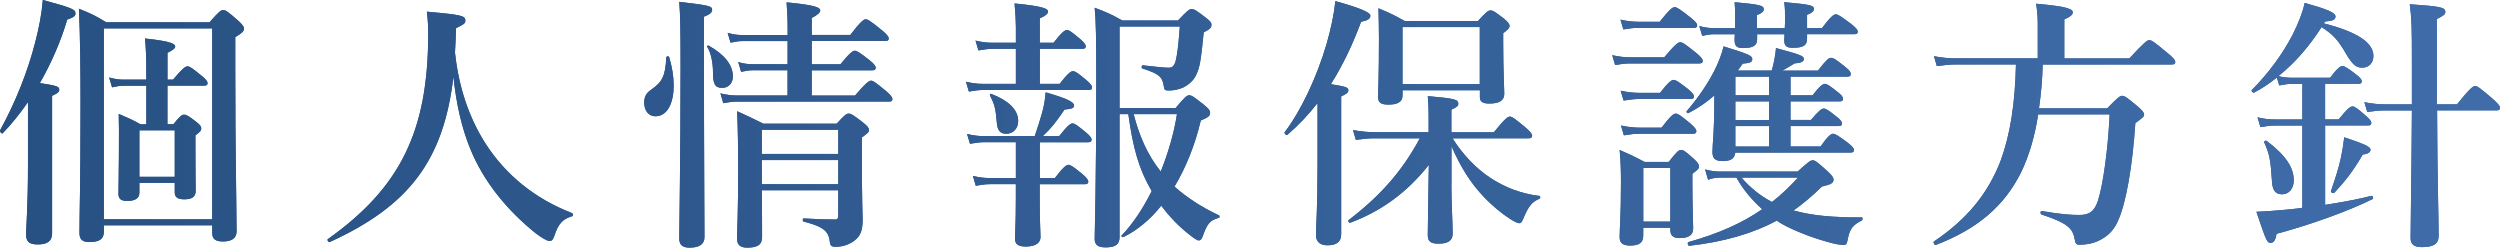
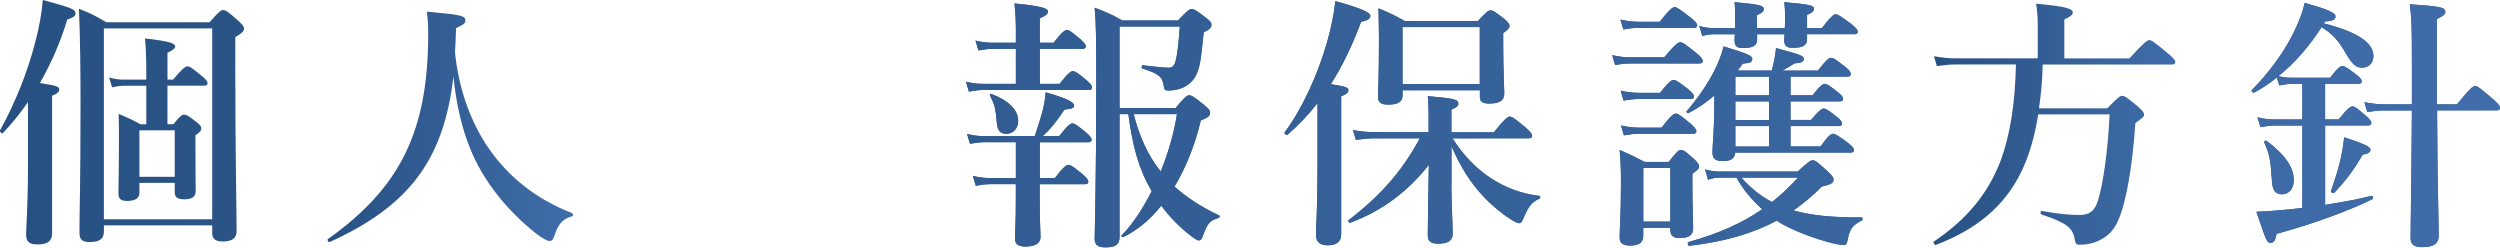
<svg xmlns="http://www.w3.org/2000/svg" xmlns:xlink="http://www.w3.org/1999/xlink" id="_レイヤー_2" data-name="レイヤー_2" viewBox="0 0 680.94 67.45">
  <defs>
    <style>
      .cls-1 {
        fill: url(#_新規グラデーションスウォッチ_1-9);
      }

      .cls-2 {
        fill: url(#_新規グラデーションスウォッチ_1-3);
      }

      .cls-3 {
        fill: url(#_新規グラデーションスウォッチ_1-5);
      }

      .cls-4 {
        fill: url(#_新規グラデーションスウォッチ_1-11);
      }

      .cls-5 {
        fill: url(#_新規グラデーションスウォッチ_1-4);
      }

      .cls-6 {
        fill: url(#_新規グラデーションスウォッチ_1-8);
      }

      .cls-7 {
        fill: url(#_新規グラデーションスウォッチ_1);
      }

      .cls-8 {
        fill: url(#_新規グラデーションスウォッチ_1-2);
      }

      .cls-9 {
        fill: url(#_新規グラデーションスウォッチ_1-10);
      }

      .cls-10 {
        fill: url(#_新規グラデーションスウォッチ_1-13);
      }

      .cls-11 {
        fill: url(#_新規グラデーションスウォッチ_1-15);
      }

      .cls-12 {
        fill: url(#_新規グラデーションスウォッチ_1-12);
      }

      .cls-13 {
        fill: url(#_新規グラデーションスウォッチ_1-14);
      }

      .cls-14 {
        fill: url(#_新規グラデーションスウォッチ_1-7);
      }

      .cls-15 {
        fill: url(#_新規グラデーションスウォッチ_1-16);
      }

      .cls-16 {
        fill: url(#_新規グラデーションスウォッチ_1-6);
      }
    </style>
    <linearGradient id="_新規グラデーションスウォッチ_1" data-name="新規グラデーションスウォッチ 1" x1="0" y1="33.29" x2="66.46" y2="33.29" gradientUnits="userSpaceOnUse">
      <stop offset=".01" stop-color="#285183" />
      <stop offset="1" stop-color="#406daa" />
    </linearGradient>
    <linearGradient id="_新規グラデーションスウォッチ_1-2" data-name="新規グラデーションスウォッチ 1" x1="89.21" y1="34.57" x2="156.09" y2="34.57" xlink:href="#_新規グラデーションスウォッチ_1" />
    <linearGradient id="_新規グラデーションスウォッチ_1-3" data-name="新規グラデーションスウォッチ 1" x1="175.48" y1="33.98" x2="243.07" y2="33.98" xlink:href="#_新規グラデーションスウォッチ_1" />
    <linearGradient id="_新規グラデーションスウォッチ_1-4" data-name="新規グラデーションスウォッチ 1" x1="263.09" y1="34.16" x2="332.23" y2="34.16" xlink:href="#_新規グラデーションスウォッチ_1" />
    <linearGradient id="_新規グラデーションスウォッチ_1-5" data-name="新規グラデーションスウォッチ 1" x1="349.87" y1="33.55" x2="419.52" y2="33.55" xlink:href="#_新規グラデーションスウォッチ_1" />
    <linearGradient id="_新規グラデーションスウォッチ_1-6" data-name="新規グラデーションスウォッチ 1" x1="439.12" y1="33.76" x2="507.33" y2="33.76" xlink:href="#_新規グラデーションスウォッチ_1" />
    <linearGradient id="_新規グラデーションスウォッチ_1-7" data-name="新規グラデーションスウォッチ 1" x1="526.65" y1="33.88" x2="592.46" y2="33.88" xlink:href="#_新規グラデーションスウォッチ_1" />
    <linearGradient id="_新規グラデーションスウォッチ_1-8" data-name="新規グラデーションスウォッチ 1" x1="613.27" y1="34.05" x2="680.94" y2="34.05" xlink:href="#_新規グラデーションスウォッチ_1" />
    <linearGradient id="_新規グラデーションスウォッチ_1-9" data-name="新規グラデーションスウォッチ 1" x1="0" y1="33.73" x2="680.94" y2="33.73" xlink:href="#_新規グラデーションスウォッチ_1" />
    <linearGradient id="_新規グラデーションスウォッチ_1-10" data-name="新規グラデーションスウォッチ 1" x1="0" y1="33.73" x2="680.94" y2="33.73" xlink:href="#_新規グラデーションスウォッチ_1" />
    <linearGradient id="_新規グラデーションスウォッチ_1-11" data-name="新規グラデーションスウォッチ 1" x1="0" y1="33.73" x2="680.94" y2="33.73" xlink:href="#_新規グラデーションスウォッチ_1" />
    <linearGradient id="_新規グラデーションスウォッチ_1-12" data-name="新規グラデーションスウォッチ 1" x1="0" y1="33.73" x2="680.94" y2="33.73" xlink:href="#_新規グラデーションスウォッチ_1" />
    <linearGradient id="_新規グラデーションスウォッチ_1-13" data-name="新規グラデーションスウォッチ 1" x1="0" y1="33.73" x2="680.94" y2="33.73" xlink:href="#_新規グラデーションスウォッチ_1" />
    <linearGradient id="_新規グラデーションスウォッチ_1-14" data-name="新規グラデーションスウォッチ 1" x1="0" y1="33.73" x2="680.94" y2="33.73" xlink:href="#_新規グラデーションスウォッチ_1" />
    <linearGradient id="_新規グラデーションスウォッチ_1-15" data-name="新規グラデーションスウォッチ 1" x1="0" y1="33.73" x2="680.94" y2="33.73" xlink:href="#_新規グラデーションスウォッチ_1" />
    <linearGradient id="_新規グラデーションスウォッチ_1-16" data-name="新規グラデーションスウォッチ 1" x1="0" y1="33.73" x2="680.94" y2="33.73" xlink:href="#_新規グラデーションスウォッチ_1" />
  </defs>
  <g id="_レイヤー_1-2" data-name="レイヤー_1">
    <g>
      <g>
-         <path class="cls-7" d="M7.61,27.83c-2.17,3.11-4.48,6-6.87,8.46-.29.29-.87-.51-.72-.8,4.19-7.59,7.52-15.98,9.54-23.86,1.08-4.05,1.81-7.95,2.1-11.64,8.02,2.17,8.89,2.6,8.89,3.61,0,.8-.29,1.01-2.24,1.74-1.73,5.86-4.34,11.86-7.45,17.28,4.63.72,5.28.94,5.28,1.81,0,.58-.44,1.01-1.95,1.66v37.45c0,2.1-1.23,3.04-3.9,3.04-2.31,0-3.18-.72-3.18-2.75,0-1.88.51-7.59.51-19.01v-16.99ZM28.29,63.11c0,1.95-1.16,2.82-3.98,2.82-1.88,0-2.67-.72-2.67-2.53,0-5.86.29-11.78.29-35.35,0-8.53-.07-17.06-.43-25.67,3.76,1.52,4.27,1.81,7.45,3.69h28.12c2.53-2.89,3.11-3.33,3.69-3.33.72,0,1.3.43,4.05,2.82,1.23,1.16,1.66,1.66,1.66,2.24,0,.72-.65,1.3-2.38,2.31v8.68c0,23.06.36,38.9.36,44.17,0,1.88-1.23,2.82-3.76,2.82-2.02,0-2.89-.72-2.89-2.31v-2.1h-29.5v1.74ZM57.79,7.74h-29.5v51.98h29.5V7.74ZM45.64,33.83h1.59c1.74-2.17,2.31-2.6,2.89-2.6.72,0,1.37.43,3.4,2.02.87.65,1.3,1.16,1.3,1.74s-.29.94-1.59,1.88v2.53c0,6.58.07,11.13.07,12.58,0,1.59-.94,2.31-3.11,2.31-1.73,0-2.6-.51-2.6-1.88v-2.6h-9.62v2.68c0,1.52-1.16,2.24-3.32,2.24-1.74,0-2.39-.58-2.39-2.02,0-2.82.14-5.71.14-17.21,0-1.45-.07-2.96-.07-4.48,2.82,1.23,3.25,1.37,5.93,2.82h1.59v-10.48h-6.22c-.94,0-1.88.14-3.11.43l-.8-2.68c1.59.43,2.75.58,3.9.58h6.22v-2.68c0-3.76-.14-6.58-.36-8.53,7.52.8,8.24,1.52,8.24,2.24,0,.43-.72,1.01-2.1,1.66v7.3h1.52c2.53-3.04,3.4-3.61,3.9-3.61.65,0,1.45.58,3.9,2.6,1.01.8,1.59,1.45,1.59,1.95s-.22.72-.94.72h-9.98v10.48ZM47.59,35.5h-9.62v12.65h9.62v-12.65Z" />
        <path class="cls-8" d="M89.81,65.93c-.36.14-.79-.58-.51-.8,19.74-14.03,27.33-29.42,27.33-55.89,0-2.24-.07-3.4-.36-6.07,9.47.87,10.48,1.08,10.48,2.46,0,.72-.36,1.01-2.53,2.02-.07,2.24-.15,4.41-.29,6.65,1.01,9.47,3.83,17.78,8.31,24.8,5.49,8.53,13.45,15.04,23.57,18.94.36.14.36.8,0,.87-2.53.72-3.76,2.1-4.77,5.21-.43,1.23-.72,1.52-1.37,1.52s-2.02-.8-3.76-2.1c-7.66-6.15-14.24-14.03-17.93-23.28-2.24-5.57-3.69-11.86-4.48-19.38-2.67,22.99-12.29,35.28-33.69,45.04Z" />
-         <path class="cls-2" d="M183.5,23.21c0,4.77-1.66,8.46-4.99,8.46-1.81,0-3.04-1.52-3.04-3.69,0-1.59.51-2.6,1.88-3.54,3.04-2.1,3.9-3.76,4.12-8.75,0-.36.72-.51.79-.14.79,2.6,1.23,5.28,1.23,7.66ZM191.74,14.46c0,26.24.14,44.1.14,50.1,0,1.95-1.37,2.89-4.05,2.89-1.88,0-2.82-.72-2.82-2.53,0-4.19.36-21.33.36-46.78,0-10.05-.07-13.88-.36-17.64,8.1.94,8.96,1.16,8.96,2.17,0,.72-.65,1.3-2.24,1.88v9.9ZM196.73,23.93c-1.95,0-2.53-.94-2.53-4.27,0-2.6-.58-5.35-1.52-6.8-.22-.29.07-.58.36-.43,4.34,2.46,6.58,5.28,6.58,8.39,0,1.81-1.16,3.11-2.89,3.11ZM221.1,17.5h7.81c2.53-3.11,3.4-3.69,3.9-3.69.65,0,1.45.58,4.05,2.6,1.08.87,1.66,1.52,1.66,2.02s-.22.72-.94.72h-16.48v6.87h11.78c2.96-3.47,3.83-4.05,4.34-4.05.65,0,1.37.58,4.12,2.82,1.16,1.01,1.73,1.66,1.73,2.17s-.22.72-.94.72h-41.5c-1.08,0-2.17.14-3.62.43l-.79-2.68c1.81.43,3.18.58,4.55.58h13.74v-6.87h-9.47c-.94,0-1.88.14-3.18.43l-.79-2.67c1.45.43,2.6.58,3.69.58h9.76v-6.29h-12.29c-1.01,0-1.95.14-3.25.43l-.79-2.67c1.52.43,2.6.58,3.76.58h12.58v-1.74c0-2.82-.14-5.13-.29-7.16,8.39.8,9.18,1.52,9.18,2.24,0,.51-.72,1.23-2.31,2.02v4.63h10.48c2.82-3.69,3.69-4.27,4.19-4.27.65,0,1.45.58,4.41,2.96,1.3,1.08,1.88,1.74,1.88,2.24s-.22.72-.94.72h-20.03v6.29ZM207.5,51.84c.07,6.22.07,9.47.07,12.72,0,2.1-1.23,2.89-4.05,2.89-1.95,0-2.75-.8-2.75-2.39,0-3.18.29-6.65.29-19.52,0-5.06-.07-10.12-.29-15.25,3.47,1.59,3.98,1.81,7.16,3.4h19.95c2.1-2.31,2.68-2.75,3.25-2.75.72,0,1.37.43,3.98,2.46,1.16.94,1.59,1.45,1.59,2.02s-.29.8-1.95,2.02v3.69c0,14.82.22,16.84.22,18.65,0,2.96-.58,4.41-2.1,5.64-1.52,1.23-3.47,1.81-5.28,1.81-1.01,0-1.37-.29-1.52-1.01-.29-3.11-1.45-4.41-7.16-5.86-.36-.07-.36-.87,0-.87,3.54.22,6,.29,8.68.29.51,0,.72-.29.72-1.01v-6.94h-20.82ZM228.32,35.35h-20.82v6.58h20.82v-6.58ZM228.32,43.59h-20.82v6.58h20.82v-6.58Z" />
        <path class="cls-5" d="M283.19,22.85h5.42c2.24-2.89,3.11-3.47,3.62-3.47.65,0,1.45.58,3.69,2.46.94.8,1.52,1.45,1.52,1.95s-.22.72-.94.72h-28.7c-1.16,0-2.31.14-3.9.43l-.79-2.68c1.81.43,3.11.58,4.48.58h9.11v-9.54h-6.22c-1.23,0-2.39.14-3.98.43l-.79-2.67c1.81.43,3.11.58,4.48.58h6.51v-4.34c0-1.59-.14-3.98-.36-6.36,8.31.8,9.11,1.52,9.11,2.24,0,.58-.79,1.23-2.24,1.81v6.65h3.76c2.24-2.89,3.11-3.47,3.62-3.47.65,0,1.37.58,3.62,2.46.94.8,1.52,1.45,1.52,1.95s-.22.72-.94.72h-11.57v9.54ZM283.19,48.51h4.12c2.31-3.04,3.18-3.61,3.69-3.61.65,0,1.45.58,3.83,2.53,1.01.87,1.59,1.52,1.59,2.02s-.22.72-.94.72h-12.29v3.9c0,6.29.22,8.96.22,10.48,0,1.37-1.01,2.6-4.05,2.6-2.1,0-2.89-.72-2.89-2.1s.22-4.34.22-11.06v-3.83h-7.01c-1.16,0-2.31.14-3.9.43l-.79-2.68c1.81.43,3.11.58,4.48.58h7.23v-9.76h-8.6c-1.16,0-2.31.14-3.9.43l-.79-2.67c1.81.43,3.11.58,4.48.58h13.95c.87-2.6,1.52-4.55,2.03-6.43.51-1.88.79-3.54.94-5.49,5.35,1.52,7.74,2.6,7.74,3.54,0,.72-.44.94-2.6,1.16-2.53,3.69-3.62,5.06-5.93,7.23h4.48c2.24-2.89,3.11-3.47,3.61-3.47.65,0,1.38.58,3.69,2.46.94.8,1.52,1.45,1.52,1.95s-.22.72-.94.72h-13.16v9.76ZM274.16,36.44c-1.81,0-2.53-.94-2.68-3.33-.29-3.54-.58-4.63-1.81-7.09-.14-.29,0-.58.36-.43,4.7,1.81,7.3,4.34,7.3,7.37,0,1.95-1.3,3.47-3.18,3.47ZM304.95,64.49c0,2.17-1.23,2.89-3.83,2.89-2.1,0-2.96-.72-2.96-2.31,0-1.88.43-14.97.43-42.58,0-12.51-.07-16.34-.43-20.39,3.54,1.37,4.12,1.59,7.52,3.47h15.18c2.53-2.68,3.11-3.11,3.69-3.11.72,0,1.38.43,3.83,2.31,1.16.87,1.59,1.37,1.59,1.95,0,.8-.36,1.23-2.1,2.1-.79,7.88-1.08,9.47-2.02,11.5-.72,1.59-2.03,2.75-3.62,3.54-1.16.51-2.53.8-3.98.8-.87,0-1.16-.22-1.23-1.01-.36-2.75-1.3-3.54-5.86-4.99-.36-.14-.22-.94.14-.87,3.04.36,6.07.65,6.94.65.94,0,1.52-.29,1.95-1.74.43-1.52.79-4.34,1.16-9.47h-16.41v22.19h15.26c2.53-3.04,3.11-3.47,3.69-3.47.72,0,1.3.43,4.05,2.6,1.23,1.01,1.66,1.52,1.66,2.1,0,.94-.36,1.23-2.53,2.17-1.59,6.72-4.05,12.8-7.16,18,3.33,2.96,7.3,5.57,12.07,7.81.36.14.29.65-.07.72-2.38.72-3.04,1.45-4.34,5.06-.29.8-.58,1.08-1.08,1.08-.36,0-1.16-.51-2.17-1.3-2.96-2.24-5.71-5.06-8.02-8.17-3.04,3.83-6.58,6.72-10.27,8.53-.36.14-.72-.14-.51-.43,2.96-3.04,5.79-7.3,8.17-12.07-3.54-6.07-5.13-11.93-6.36-20.97h-2.39v33.4ZM308.78,31.09c1.45,5.64,3.69,11.06,7.38,15.62,2.02-5.06,3.61-10.41,4.41-15.62h-11.79Z" />
        <path class="cls-3" d="M358.88,28.05c-2.53,3.25-5.21,6.07-8.24,8.68-.29.22-.94-.43-.72-.72,4.55-6,8.82-15.18,11.42-24.07,1.16-4.05,2.02-8.02,2.38-11.64,6.51,1.81,9.54,3.04,9.54,3.98,0,.8-.72,1.3-2.53,1.66-2.39,6.43-5.13,12.07-8.24,16.99,4.12.65,4.77.87,4.77,1.66,0,.65-.51,1.01-1.95,1.66v37.52c0,2.1-1.23,3.04-3.76,3.04-1.59,0-3.11-.65-3.11-2.82,0-1.88.43-7.52.43-18.94v-16.99ZM395.32,50.32c0,4.63.36,10.77.36,13.3,0,1.95-1.3,2.75-3.9,2.75-2.1,0-2.89-.65-2.89-2.31,0-2.1.15-10.56.29-19.16-6,7.66-13.23,12.72-21.4,15.76-.36.14-.72-.51-.43-.72,8.68-6.65,14.6-13.37,19.38-22.27h-12.29c-1.52,0-3.11.14-5.13.43l-.79-2.67c2.46.43,4.27.58,6.07.58h14.53v-4.48c0-2.02-.07-3.04-.22-5.35,7.3.65,8.31.87,8.31,2.1,0,.58-.36.87-1.88,1.59v6.15h11.57c2.96-3.69,3.83-4.27,4.34-4.27.65,0,1.38.58,4.27,2.96,1.23,1.08,1.81,1.74,1.81,2.24s-.22.72-.94.72h-20.75c2.89,4.55,6.43,8.24,10.41,10.84,3.98,2.6,8.39,4.27,13.23,4.84.36.07.36.65,0,.8-2.02.87-2.89,2.02-4.12,4.84-.58,1.45-.79,1.81-1.37,1.81-.43,0-1.3-.43-2.46-1.16-2.17-1.37-5.13-3.83-7.08-5.93-3.76-3.9-6.44-8.31-8.89-13.88v10.48ZM382.02,24.58v1.45c0,1.74-1.37,2.46-3.83,2.46-2.02,0-2.82-.51-2.82-2.02,0-2.67.22-5.35.22-16.05,0-2.67-.07-5.42-.14-8.17,3.4,1.45,3.9,1.66,7.16,3.47h19.95c2.24-2.46,2.82-2.89,3.4-2.89.72,0,1.3.43,3.69,2.24,1.08.94,1.52,1.45,1.52,2.02s-.58,1.08-1.73,1.95v2.75c0,7.16.29,12.15.29,13.74,0,1.88-1.37,2.68-4.12,2.68-1.73,0-2.53-.51-2.53-1.74v-1.88h-21.04ZM403.05,7.37h-21.04v15.54h21.04V7.37Z" />
        <path class="cls-16" d="M453.29,15.62c2.96-3.54,3.83-4.12,4.34-4.12.65,0,1.45.58,4.34,2.89,1.23,1.01,1.81,1.66,1.81,2.17s-.22.72-.94.72h-18.87c-1.23,0-2.46.14-4.05.43l-.79-2.68c1.95.43,3.4.58,4.84.58h9.33ZM447.58,62.03v2.1c0,1.95-1.08,2.75-3.54,2.75-2.02,0-2.89-.65-2.89-2.31,0-2.46.36-5.21.36-15.04,0-2.89-.07-5.78-.36-8.68,3.33,1.45,3.76,1.66,6.8,3.25h6.58c2.17-2.82,2.75-3.25,3.33-3.25.72,0,1.3.43,3.54,2.46.94.87,1.37,1.45,1.37,2.02s-.22.8-1.81,2.02v2.46c0,6.36.22,10.92.22,12.36,0,1.88-1.23,2.67-3.69,2.67-1.73,0-2.53-.65-2.53-2.24v-.58h-7.37ZM452.07,5.93c2.67-3.4,3.54-3.98,4.05-3.98.65,0,1.45.58,4.34,2.82,1.23,1.01,1.81,1.59,1.81,2.1s-.22.72-.94.72h-15.11c-1.23,0-2.46.14-4.05.43l-.8-2.67c1.95.43,3.4.58,4.84.58h5.86ZM452.14,25.3c2.31-2.96,3.18-3.54,3.69-3.54.65,0,1.45.58,3.9,2.46,1.09.94,1.66,1.52,1.66,2.02s-.22.72-.94.72h-13.95c-1.3,0-2.53.14-4.27.43l-.8-2.68c2.03.43,3.54.58,5.06.58h5.64ZM452.57,34.77c2.46-3.25,3.33-3.83,3.83-3.83.65,0,1.45.58,3.98,2.67,1.08.94,1.66,1.59,1.66,2.1s-.22.72-.94.72h-14.6c-1.23,0-2.53.14-4.19.43l-.8-2.67c2.03.43,3.62.58,5.13.58h5.93ZM454.96,45.76h-7.37v14.6h7.37v-14.6ZM482.57,19.23c.36-1.16.51-1.95.72-2.96.29-1.52.36-2.24.44-3.18,6.79,1.81,7.59,2.17,7.59,2.96,0,.72-.65,1.08-2.53,1.23-1.66,1.01-2.39,1.45-3.33,1.95h9.69c2.39-3.04,2.96-3.47,3.54-3.47.72,0,1.37.43,3.83,2.39,1.16.94,1.59,1.45,1.59,2.02,0,.51-.29.72-1.08.72h-15.33v5.06h6c1.95-2.53,2.82-3.11,3.32-3.11.65,0,1.45.58,3.54,2.24.87.65,1.45,1.3,1.45,1.81s-.22.72-.94.72h-13.38v5.06h5.57c2.1-2.53,2.96-3.11,3.47-3.11.65,0,1.45.58,3.54,2.24.87.65,1.45,1.3,1.45,1.81s-.22.72-.94.72h-13.09v5.57h8.17c2.03-2.89,2.89-3.47,3.4-3.47.65,0,1.52.58,4.05,2.46,1.08.87,1.66,1.45,1.66,1.95s-.22.72-.94.72h-31.38c-.22,1.66-1.23,2.31-3.4,2.31-2.02,0-2.82-.65-2.82-2.46,0-2.39.51-4.84.51-14.53v-.87c-2.17,1.88-4.48,3.47-7.01,4.77-.29.14-.72-.22-.51-.51,3.18-3.69,5.71-7.45,7.52-10.99,1.16-2.31,2.02-4.55,2.53-6.65,6.79,2.1,7.81,2.53,7.81,3.47,0,.8-.58,1.08-2.6,1.23-.43.65-.94,1.3-1.38,1.88h9.25ZM489.66,46.7c2.89-2.6,3.47-3.04,4.05-3.04.72,0,1.23.43,4.05,2.96,1.23,1.16,1.66,1.74,1.66,2.31,0,1.01-.94,1.37-3.18,1.88-2.46,2.46-5.06,4.63-7.73,6.51,4.84,1.37,10.84,1.95,18.58,1.88.36,0,.29.72,0,.87-2.46,1.23-3.25,2.24-3.83,5.21-.22,1.16-.43,1.45-1.08,1.45-1.09,0-2.89-.36-4.99-1.01-3.9-1.08-8.82-3.04-11.78-4.7-.51-.29-.94-.58-1.45-.94-6.72,3.61-14.46,5.78-23.86,6.87-.36.07-.58-.94-.22-1.01,8.17-2.31,14.61-5.13,20.1-8.96-2.75-2.46-5.21-5.35-7.01-8.6h-4.63c-.94,0-1.88.14-3.11.58l-.8-2.82c1.59.43,2.75.58,3.9.58h21.33ZM492.19,10.63c0,1.81-1.16,2.39-3.9,2.39-1.66,0-2.31-.51-2.31-2.1,0-.29.07-.8.07-1.59h-7.45v1.37c0,1.74-1.16,2.39-3.83,2.39-1.74,0-2.31-.58-2.31-2.17,0-.29,0-.8.07-1.59h-5.64c-1.01,0-1.95.14-3.25.43l-.79-2.67c1.59.43,2.82.58,4.05.58h5.71v-2.96c0-1.81,0-2.39-.14-4.12,6.87.65,7.95.87,7.95,1.95,0,.58-.58,1.08-1.88,1.59v3.54h7.59c.07-.8.07-1.66.07-2.75,0-1.88,0-2.53-.22-4.34,7.09.65,8.1.87,8.1,1.88,0,.58-.58,1.08-1.88,1.59v3.61h4.05c2.39-3.18,3.25-3.76,3.76-3.76.65,0,1.45.58,4.19,2.6,1.23,1.01,1.81,1.59,1.81,2.1s-.22.72-.94.72h-12.87v1.3ZM481.85,25.95v-5.06h-9.18v5.06h9.18ZM472.67,32.68h9.18v-5.06h-9.18v5.06ZM472.67,39.91h9.18v-5.57h-9.18v5.57ZM474.33,48.37c2.31,2.68,5.13,4.99,8.31,6.65,2.53-1.95,4.84-4.19,7.09-6.65h-15.4Z" />
        <path class="cls-14" d="M556.38,17.57c-.07,3.98-.43,7.95-1.01,11.93h18.58c2.89-2.96,3.47-3.4,4.05-3.4.72,0,1.3.43,4.27,2.89,1.3,1.16,1.73,1.66,1.73,2.24,0,.51-.22.72-2.38,2.31-.79,11.86-2.53,21.76-4.7,26.53-.94,2.24-2.46,3.98-4.48,5.06-1.66,1.01-3.76,1.52-6.07,1.52-.87,0-1.09-.29-1.3-1.59-.51-3.04-2.31-4.41-9.04-6.65-.36-.14-.29-1.01.07-.94,5.35.94,8.17,1.08,10.34,1.08,2.67,0,4.05-1.01,4.99-3.9,1.37-4.19,2.75-13.95,3.18-23.5h-19.45c-.94,6-2.46,11.13-4.55,15.54-4.63,9.47-12.07,15.69-23.35,20.03-.36.14-.79-.72-.51-.94,8.82-5.93,14.68-12.87,18.22-22.12,2.6-7.16,3.9-15.62,4.12-26.1h-16.41c-1.52,0-3.11.14-5.13.43l-.79-2.68c2.31.43,4.12.58,5.86.58h22.41V6.43c0-1.66-.14-3.4-.43-5.42,9.18.8,9.98,1.59,9.98,2.39,0,.58-.72,1.23-2.31,1.88v10.63h17.71c4.05-4.41,4.92-4.99,5.42-4.99.65,0,1.45.58,4.92,3.47,1.59,1.3,2.17,1.95,2.17,2.46s-.22.72-.94.72h-35.14Z" />
        <path class="cls-6" d="M632.94,6.36c9.04,2.31,13.52,5.21,13.52,8.89,0,1.88-1.23,3.18-3.04,3.18-1.66,0-2.53-.72-4.27-3.54-2.24-3.98-3.69-5.49-6.8-7.52-3.25,5.06-7.08,9.62-11.78,13.37,1.3.29,2.31.43,3.33.43h10.77c1.95-2.6,2.82-3.18,3.33-3.18.65,0,1.52.58,3.76,2.31.94.72,1.52,1.3,1.52,1.81s-.22.72-.94.72h-9.04v9.69h3.69c2.46-3.04,3.25-3.54,3.76-3.54.65,0,1.38.58,3.62,2.53.94.8,1.52,1.45,1.52,1.95s-.22.72-.94.72h-11.64v21.62c4.55-.72,8.96-1.52,12.65-2.46.36-.07.58.72.29.87-6.22,3.11-16.7,6.94-26.17,9.47-.29,1.66-.72,2.46-1.59,2.46-1.01,0-1.16-.36-3.9-8.46,2.02-.07,4.19-.22,6.51-.43,1.95-.14,3.98-.36,6-.65v-22.41h-7.52c-1.16,0-2.31.14-3.9.43l-.79-2.67c1.81.43,3.11.58,4.48.58h7.73v-9.69h-2.75c-1.09,0-2.1.14-3.54.43l-.65-2.17c-2.03,1.66-4.12,3.04-6.22,4.12-.29.14-.87-.43-.58-.72,4.48-4.48,8.46-9.9,11.13-15.11,1.52-3.04,2.67-5.93,3.25-8.6,6.22,1.74,8.39,2.67,8.39,3.69,0,.87-.72,1.23-2.82,1.37l-.36.51ZM621.59,52.92c-1.73,0-2.6-1.01-2.75-3.4-.36-5.78-.65-7.52-2.1-10.7-.14-.36.36-.65.65-.43,5.28,3.98,7.38,7.3,7.38,10.77,0,2.17-1.3,3.76-3.18,3.76ZM643.57,42.08c-2.68,4.55-4.63,7.08-7.74,10.41-.22.29-1.08-.07-.94-.43,1.3-3.76,2.17-6.51,2.75-9.25.36-1.74.65-3.4.87-5.42,5.35,1.81,7.16,2.53,7.16,3.4,0,.65-.72,1.16-2.1,1.3ZM663.81,30.08c.07,19.23.43,29.79.43,34.12,0,2.17-1.3,3.11-4.55,3.11-2.17,0-3.11-.72-3.11-2.53,0-3.04.22-14.75.36-34.7h-7.45c-1.45,0-2.82.14-4.7.43l-.79-2.68c2.17.43,3.83.58,5.49.58h7.45v-11.21c0-10.27-.07-12-.58-16.05,8.53.58,9.69.87,9.69,2.1,0,.65-.36.94-2.31,1.95v23.21h5.49c3.54-4.41,4.41-4.99,4.92-4.99.65,0,1.38.58,4.77,3.47,1.45,1.3,2.03,1.95,2.03,2.46s-.22.72-.94.72h-16.2Z" />
      </g>
      <g>
        <path class="cls-1" d="M7.61,27.83c-2.17,3.11-4.48,6-6.87,8.46-.29.29-.87-.51-.72-.8,4.19-7.59,7.52-15.98,9.54-23.86,1.08-4.05,1.81-7.95,2.1-11.64,8.02,2.17,8.89,2.6,8.89,3.61,0,.8-.29,1.01-2.24,1.74-1.73,5.86-4.34,11.86-7.45,17.28,4.63.72,5.28.94,5.28,1.81,0,.58-.44,1.01-1.95,1.66v37.45c0,2.1-1.23,3.04-3.9,3.04-2.31,0-3.18-.72-3.18-2.75,0-1.88.51-7.59.51-19.01v-16.99ZM28.29,63.11c0,1.95-1.16,2.82-3.98,2.82-1.88,0-2.67-.72-2.67-2.53,0-5.86.29-11.78.29-35.35,0-8.53-.07-17.06-.43-25.67,3.76,1.52,4.27,1.81,7.45,3.69h28.12c2.53-2.89,3.11-3.33,3.69-3.33.72,0,1.3.43,4.05,2.82,1.23,1.16,1.66,1.66,1.66,2.24,0,.72-.65,1.3-2.38,2.31v8.68c0,23.06.36,38.9.36,44.17,0,1.88-1.23,2.82-3.76,2.82-2.02,0-2.89-.72-2.89-2.31v-2.1h-29.5v1.74ZM57.79,7.74h-29.5v51.98h29.5V7.74ZM45.64,33.83h1.59c1.74-2.17,2.31-2.6,2.89-2.6.72,0,1.37.43,3.4,2.02.87.65,1.3,1.16,1.3,1.74s-.29.94-1.59,1.88v2.53c0,6.58.07,11.13.07,12.58,0,1.59-.94,2.31-3.11,2.31-1.73,0-2.6-.51-2.6-1.88v-2.6h-9.62v2.68c0,1.52-1.16,2.24-3.32,2.24-1.74,0-2.39-.58-2.39-2.02,0-2.82.14-5.71.14-17.21,0-1.45-.07-2.96-.07-4.48,2.82,1.23,3.25,1.37,5.93,2.82h1.59v-10.48h-6.22c-.94,0-1.88.14-3.11.43l-.8-2.68c1.59.43,2.75.58,3.9.58h6.22v-2.68c0-3.76-.14-6.58-.36-8.53,7.52.8,8.24,1.52,8.24,2.24,0,.43-.72,1.01-2.1,1.66v7.3h1.52c2.53-3.04,3.4-3.61,3.9-3.61.65,0,1.45.58,3.9,2.6,1.01.8,1.59,1.45,1.59,1.95s-.22.72-.94.72h-9.98v10.48ZM47.59,35.5h-9.62v12.65h9.62v-12.65Z" />
-         <path class="cls-9" d="M89.81,65.93c-.36.14-.79-.58-.51-.8,19.74-14.03,27.33-29.42,27.33-55.89,0-2.24-.07-3.4-.36-6.07,9.47.87,10.48,1.08,10.48,2.46,0,.72-.36,1.01-2.53,2.02-.07,2.24-.15,4.41-.29,6.65,1.01,9.47,3.83,17.78,8.31,24.8,5.49,8.53,13.45,15.04,23.57,18.94.36.14.36.8,0,.87-2.53.72-3.76,2.1-4.77,5.21-.43,1.23-.72,1.52-1.37,1.52s-2.02-.8-3.76-2.1c-7.66-6.15-14.24-14.03-17.93-23.28-2.24-5.57-3.69-11.86-4.48-19.38-2.67,22.99-12.29,35.28-33.69,45.04Z" />
-         <path class="cls-4" d="M183.5,23.21c0,4.77-1.66,8.46-4.99,8.46-1.81,0-3.04-1.52-3.04-3.69,0-1.59.51-2.6,1.88-3.54,3.04-2.1,3.9-3.76,4.12-8.75,0-.36.72-.51.79-.14.79,2.6,1.23,5.28,1.23,7.66ZM191.74,14.46c0,26.24.14,44.1.14,50.1,0,1.95-1.37,2.89-4.05,2.89-1.88,0-2.82-.72-2.82-2.53,0-4.19.36-21.33.36-46.78,0-10.05-.07-13.88-.36-17.64,8.1.94,8.96,1.16,8.96,2.17,0,.72-.65,1.3-2.24,1.88v9.9ZM196.73,23.93c-1.95,0-2.53-.94-2.53-4.27,0-2.6-.58-5.35-1.52-6.8-.22-.29.07-.58.36-.43,4.34,2.46,6.58,5.28,6.58,8.39,0,1.81-1.16,3.11-2.89,3.11ZM221.1,17.5h7.81c2.53-3.11,3.4-3.69,3.9-3.69.65,0,1.45.58,4.05,2.6,1.08.87,1.66,1.52,1.66,2.02s-.22.72-.94.72h-16.48v6.87h11.78c2.96-3.47,3.83-4.05,4.34-4.05.65,0,1.37.58,4.12,2.82,1.16,1.01,1.73,1.66,1.73,2.17s-.22.72-.94.72h-41.5c-1.08,0-2.17.14-3.62.43l-.79-2.68c1.81.43,3.18.58,4.55.58h13.74v-6.87h-9.47c-.94,0-1.88.14-3.18.43l-.79-2.67c1.45.43,2.6.58,3.69.58h9.76v-6.29h-12.29c-1.01,0-1.95.14-3.25.43l-.79-2.67c1.52.43,2.6.58,3.76.58h12.58v-1.74c0-2.82-.14-5.13-.29-7.16,8.39.8,9.18,1.52,9.18,2.24,0,.51-.72,1.23-2.31,2.02v4.63h10.48c2.82-3.69,3.69-4.27,4.19-4.27.65,0,1.45.58,4.41,2.96,1.3,1.08,1.88,1.74,1.88,2.24s-.22.72-.94.72h-20.03v6.29ZM207.5,51.84c.07,6.22.07,9.47.07,12.72,0,2.1-1.23,2.89-4.05,2.89-1.95,0-2.75-.8-2.75-2.39,0-3.18.29-6.65.29-19.52,0-5.06-.07-10.12-.29-15.25,3.47,1.59,3.98,1.81,7.16,3.4h19.95c2.1-2.31,2.68-2.75,3.25-2.75.72,0,1.37.43,3.98,2.46,1.16.94,1.59,1.45,1.59,2.02s-.29.8-1.95,2.02v3.69c0,14.82.22,16.84.22,18.65,0,2.96-.58,4.41-2.1,5.64-1.52,1.23-3.47,1.81-5.28,1.81-1.01,0-1.37-.29-1.52-1.01-.29-3.11-1.45-4.41-7.16-5.86-.36-.07-.36-.87,0-.87,3.54.22,6,.29,8.68.29.51,0,.72-.29.72-1.01v-6.94h-20.82ZM228.32,35.35h-20.82v6.58h20.82v-6.58ZM228.32,43.59h-20.82v6.58h20.82v-6.58Z" />
        <path class="cls-12" d="M283.19,22.85h5.42c2.24-2.89,3.11-3.47,3.62-3.47.65,0,1.45.58,3.69,2.46.94.8,1.52,1.45,1.52,1.95s-.22.72-.94.72h-28.7c-1.16,0-2.31.14-3.9.43l-.79-2.68c1.81.43,3.11.58,4.48.58h9.11v-9.54h-6.22c-1.23,0-2.39.14-3.98.43l-.79-2.67c1.81.43,3.11.58,4.48.58h6.51v-4.34c0-1.59-.14-3.98-.36-6.36,8.31.8,9.11,1.52,9.11,2.24,0,.58-.79,1.23-2.24,1.81v6.65h3.76c2.24-2.89,3.11-3.47,3.62-3.47.65,0,1.37.58,3.62,2.46.94.8,1.52,1.45,1.52,1.95s-.22.72-.94.72h-11.57v9.54ZM283.19,48.51h4.12c2.31-3.04,3.18-3.61,3.69-3.61.65,0,1.45.58,3.83,2.53,1.01.87,1.59,1.52,1.59,2.02s-.22.72-.94.72h-12.29v3.9c0,6.29.22,8.96.22,10.48,0,1.37-1.01,2.6-4.05,2.6-2.1,0-2.89-.72-2.89-2.1s.22-4.34.22-11.06v-3.83h-7.01c-1.16,0-2.31.14-3.9.43l-.79-2.68c1.81.43,3.11.58,4.48.58h7.23v-9.76h-8.6c-1.16,0-2.31.14-3.9.43l-.79-2.67c1.81.43,3.11.58,4.48.58h13.95c.87-2.6,1.52-4.55,2.03-6.43.51-1.88.79-3.54.94-5.49,5.35,1.52,7.74,2.6,7.74,3.54,0,.72-.44.94-2.6,1.16-2.53,3.69-3.62,5.06-5.93,7.23h4.48c2.24-2.89,3.11-3.47,3.61-3.47.65,0,1.38.58,3.69,2.46.94.8,1.52,1.45,1.52,1.95s-.22.72-.94.72h-13.16v9.76ZM274.16,36.44c-1.81,0-2.53-.94-2.68-3.33-.29-3.54-.58-4.63-1.81-7.09-.14-.29,0-.58.36-.43,4.7,1.81,7.3,4.34,7.3,7.37,0,1.95-1.3,3.47-3.18,3.47ZM304.95,64.49c0,2.17-1.23,2.89-3.83,2.89-2.1,0-2.96-.72-2.96-2.31,0-1.88.43-14.97.43-42.58,0-12.51-.07-16.34-.43-20.39,3.54,1.37,4.12,1.59,7.52,3.47h15.18c2.53-2.68,3.11-3.11,3.69-3.11.72,0,1.38.43,3.83,2.31,1.16.87,1.59,1.37,1.59,1.95,0,.8-.36,1.23-2.1,2.1-.79,7.88-1.08,9.47-2.02,11.5-.72,1.59-2.03,2.75-3.62,3.54-1.16.51-2.53.8-3.98.8-.87,0-1.16-.22-1.23-1.01-.36-2.75-1.3-3.54-5.86-4.99-.36-.14-.22-.94.14-.87,3.04.36,6.07.65,6.94.65.94,0,1.52-.29,1.95-1.74.43-1.52.79-4.34,1.16-9.47h-16.41v22.19h15.26c2.53-3.04,3.11-3.47,3.69-3.47.72,0,1.3.43,4.05,2.6,1.23,1.01,1.66,1.52,1.66,2.1,0,.94-.36,1.23-2.53,2.17-1.59,6.72-4.05,12.8-7.16,18,3.33,2.96,7.3,5.57,12.07,7.81.36.14.29.65-.07.72-2.38.72-3.04,1.45-4.34,5.06-.29.8-.58,1.08-1.08,1.08-.36,0-1.16-.51-2.17-1.3-2.96-2.24-5.71-5.06-8.02-8.17-3.04,3.83-6.58,6.72-10.27,8.53-.36.14-.72-.14-.51-.43,2.96-3.04,5.79-7.3,8.17-12.07-3.54-6.07-5.13-11.93-6.36-20.97h-2.39v33.4ZM308.78,31.09c1.45,5.64,3.69,11.06,7.38,15.62,2.02-5.06,3.61-10.41,4.41-15.62h-11.79Z" />
        <path class="cls-10" d="M358.88,28.05c-2.53,3.25-5.21,6.07-8.24,8.68-.29.22-.94-.43-.72-.72,4.55-6,8.82-15.18,11.42-24.07,1.16-4.05,2.02-8.02,2.38-11.64,6.51,1.81,9.54,3.04,9.54,3.98,0,.8-.72,1.3-2.53,1.66-2.39,6.43-5.13,12.07-8.24,16.99,4.12.65,4.77.87,4.77,1.66,0,.65-.51,1.01-1.95,1.66v37.52c0,2.1-1.23,3.04-3.76,3.04-1.59,0-3.11-.65-3.11-2.82,0-1.88.43-7.52.43-18.94v-16.99ZM395.32,50.32c0,4.63.36,10.77.36,13.3,0,1.95-1.3,2.75-3.9,2.75-2.1,0-2.89-.65-2.89-2.31,0-2.1.15-10.56.29-19.16-6,7.66-13.23,12.72-21.4,15.76-.36.14-.72-.51-.43-.72,8.68-6.65,14.6-13.37,19.38-22.27h-12.29c-1.52,0-3.11.14-5.13.43l-.79-2.67c2.46.43,4.27.58,6.07.58h14.53v-4.48c0-2.02-.07-3.04-.22-5.35,7.3.65,8.31.87,8.31,2.1,0,.58-.36.87-1.88,1.59v6.15h11.57c2.96-3.69,3.83-4.27,4.34-4.27.65,0,1.38.58,4.27,2.96,1.23,1.08,1.81,1.74,1.81,2.24s-.22.72-.94.72h-20.75c2.89,4.55,6.43,8.24,10.41,10.84,3.98,2.6,8.39,4.27,13.23,4.84.36.07.36.65,0,.8-2.02.87-2.89,2.02-4.12,4.84-.58,1.45-.79,1.81-1.37,1.81-.43,0-1.3-.43-2.46-1.16-2.17-1.37-5.13-3.83-7.08-5.93-3.76-3.9-6.44-8.31-8.89-13.88v10.48ZM382.02,24.58v1.45c0,1.74-1.37,2.46-3.83,2.46-2.02,0-2.82-.51-2.82-2.02,0-2.67.22-5.35.22-16.05,0-2.67-.07-5.42-.14-8.17,3.4,1.45,3.9,1.66,7.16,3.47h19.95c2.24-2.46,2.82-2.89,3.4-2.89.72,0,1.3.43,3.69,2.24,1.08.94,1.52,1.45,1.52,2.02s-.58,1.08-1.73,1.95v2.75c0,7.16.29,12.15.29,13.74,0,1.88-1.37,2.68-4.12,2.68-1.73,0-2.53-.51-2.53-1.74v-1.88h-21.04ZM403.05,7.37h-21.04v15.54h21.04V7.37Z" />
        <path class="cls-13" d="M453.29,15.62c2.96-3.54,3.83-4.12,4.34-4.12.65,0,1.45.58,4.34,2.89,1.23,1.01,1.81,1.66,1.81,2.17s-.22.72-.94.72h-18.87c-1.23,0-2.46.14-4.05.43l-.79-2.68c1.95.43,3.4.58,4.84.58h9.33ZM447.58,62.03v2.1c0,1.95-1.08,2.75-3.54,2.75-2.02,0-2.89-.65-2.89-2.31,0-2.46.36-5.21.36-15.04,0-2.89-.07-5.78-.36-8.68,3.33,1.45,3.76,1.66,6.8,3.25h6.58c2.17-2.82,2.75-3.25,3.33-3.25.72,0,1.3.43,3.54,2.46.94.87,1.37,1.45,1.37,2.02s-.22.8-1.81,2.02v2.46c0,6.36.22,10.92.22,12.36,0,1.88-1.23,2.67-3.69,2.67-1.73,0-2.53-.65-2.53-2.24v-.58h-7.37ZM452.07,5.93c2.67-3.4,3.54-3.98,4.05-3.98.65,0,1.45.58,4.34,2.82,1.23,1.01,1.81,1.59,1.81,2.1s-.22.72-.94.72h-15.11c-1.23,0-2.46.14-4.05.43l-.8-2.67c1.95.43,3.4.58,4.84.58h5.86ZM452.14,25.3c2.31-2.96,3.18-3.54,3.69-3.54.65,0,1.45.58,3.9,2.46,1.09.94,1.66,1.52,1.66,2.02s-.22.72-.94.72h-13.95c-1.3,0-2.53.14-4.27.43l-.8-2.68c2.03.43,3.54.58,5.06.58h5.64ZM452.57,34.77c2.46-3.25,3.33-3.83,3.83-3.83.65,0,1.45.58,3.98,2.67,1.08.94,1.66,1.59,1.66,2.1s-.22.72-.94.72h-14.6c-1.23,0-2.53.14-4.19.43l-.8-2.67c2.03.43,3.62.58,5.13.58h5.93ZM454.96,45.76h-7.37v14.6h7.37v-14.6ZM482.57,19.23c.36-1.16.51-1.95.72-2.96.29-1.52.36-2.24.44-3.18,6.79,1.81,7.59,2.17,7.59,2.96,0,.72-.65,1.08-2.53,1.23-1.66,1.01-2.39,1.45-3.33,1.95h9.69c2.39-3.04,2.96-3.47,3.54-3.47.72,0,1.37.43,3.83,2.39,1.16.94,1.59,1.45,1.59,2.02,0,.51-.29.72-1.08.72h-15.33v5.06h6c1.95-2.53,2.82-3.11,3.32-3.11.65,0,1.45.58,3.54,2.24.87.65,1.45,1.3,1.45,1.81s-.22.72-.94.72h-13.38v5.06h5.57c2.1-2.53,2.96-3.11,3.47-3.11.65,0,1.45.58,3.54,2.24.87.65,1.45,1.3,1.45,1.81s-.22.72-.94.72h-13.09v5.57h8.17c2.03-2.89,2.89-3.47,3.4-3.47.65,0,1.52.58,4.05,2.46,1.08.87,1.66,1.45,1.66,1.95s-.22.72-.94.72h-31.38c-.22,1.66-1.23,2.31-3.4,2.31-2.02,0-2.82-.65-2.82-2.46,0-2.39.51-4.84.51-14.53v-.87c-2.17,1.88-4.48,3.47-7.01,4.77-.29.14-.72-.22-.51-.51,3.18-3.69,5.71-7.45,7.52-10.99,1.16-2.31,2.02-4.55,2.53-6.65,6.79,2.1,7.81,2.53,7.81,3.47,0,.8-.58,1.08-2.6,1.23-.43.65-.94,1.3-1.38,1.88h9.25ZM489.66,46.7c2.89-2.6,3.47-3.04,4.05-3.04.72,0,1.23.43,4.05,2.96,1.23,1.16,1.66,1.74,1.66,2.31,0,1.01-.94,1.37-3.18,1.88-2.46,2.46-5.06,4.63-7.73,6.51,4.84,1.37,10.84,1.95,18.58,1.88.36,0,.29.72,0,.87-2.46,1.23-3.25,2.24-3.83,5.21-.22,1.16-.43,1.45-1.08,1.45-1.09,0-2.89-.36-4.99-1.01-3.9-1.08-8.82-3.04-11.78-4.7-.51-.29-.94-.58-1.45-.94-6.72,3.61-14.46,5.78-23.86,6.87-.36.07-.58-.94-.22-1.01,8.17-2.31,14.61-5.13,20.1-8.96-2.75-2.46-5.21-5.35-7.01-8.6h-4.63c-.94,0-1.88.14-3.11.58l-.8-2.82c1.59.43,2.75.58,3.9.58h21.33ZM492.19,10.63c0,1.81-1.16,2.39-3.9,2.39-1.66,0-2.31-.51-2.31-2.1,0-.29.07-.8.07-1.59h-7.45v1.37c0,1.74-1.16,2.39-3.83,2.39-1.74,0-2.31-.58-2.31-2.17,0-.29,0-.8.07-1.59h-5.64c-1.01,0-1.95.14-3.25.43l-.79-2.67c1.59.43,2.82.58,4.05.58h5.71v-2.96c0-1.81,0-2.39-.14-4.12,6.87.65,7.95.87,7.95,1.95,0,.58-.58,1.08-1.88,1.59v3.54h7.59c.07-.8.07-1.66.07-2.75,0-1.88,0-2.53-.22-4.34,7.09.65,8.1.87,8.1,1.88,0,.58-.58,1.08-1.88,1.59v3.61h4.05c2.39-3.18,3.25-3.76,3.76-3.76.65,0,1.45.58,4.19,2.6,1.23,1.01,1.81,1.59,1.81,2.1s-.22.72-.94.72h-12.87v1.3ZM481.85,25.95v-5.06h-9.18v5.06h9.18ZM472.67,32.68h9.18v-5.06h-9.18v5.06ZM472.67,39.91h9.18v-5.57h-9.18v5.57ZM474.33,48.37c2.31,2.68,5.13,4.99,8.31,6.65,2.53-1.95,4.84-4.19,7.09-6.65h-15.4Z" />
-         <path class="cls-11" d="M556.38,17.57c-.07,3.98-.43,7.95-1.01,11.93h18.58c2.89-2.96,3.47-3.4,4.05-3.4.72,0,1.3.43,4.27,2.89,1.3,1.16,1.73,1.66,1.73,2.24,0,.51-.22.72-2.38,2.31-.79,11.86-2.53,21.76-4.7,26.53-.94,2.24-2.46,3.98-4.48,5.06-1.66,1.01-3.76,1.52-6.07,1.52-.87,0-1.09-.29-1.3-1.59-.51-3.04-2.31-4.41-9.04-6.65-.36-.14-.29-1.01.07-.94,5.35.94,8.17,1.08,10.34,1.08,2.67,0,4.05-1.01,4.99-3.9,1.37-4.19,2.75-13.95,3.18-23.5h-19.45c-.94,6-2.46,11.13-4.55,15.54-4.63,9.47-12.07,15.69-23.35,20.03-.36.14-.79-.72-.51-.94,8.82-5.93,14.68-12.87,18.22-22.12,2.6-7.16,3.9-15.62,4.12-26.1h-16.41c-1.52,0-3.11.14-5.13.43l-.79-2.68c2.31.43,4.12.58,5.86.58h22.41V6.43c0-1.66-.14-3.4-.43-5.42,9.18.8,9.98,1.59,9.98,2.39,0,.58-.72,1.23-2.31,1.88v10.63h17.71c4.05-4.41,4.92-4.99,5.42-4.99.65,0,1.45.58,4.92,3.47,1.59,1.3,2.17,1.95,2.17,2.46s-.22.72-.94.72h-35.14Z" />
        <path class="cls-15" d="M632.94,6.36c9.04,2.31,13.52,5.21,13.52,8.89,0,1.88-1.23,3.18-3.04,3.18-1.66,0-2.53-.72-4.27-3.54-2.24-3.98-3.69-5.49-6.8-7.52-3.25,5.06-7.08,9.62-11.78,13.37,1.3.29,2.31.43,3.33.43h10.77c1.95-2.6,2.82-3.18,3.33-3.18.65,0,1.52.58,3.76,2.31.94.72,1.52,1.3,1.52,1.81s-.22.72-.94.72h-9.04v9.69h3.69c2.46-3.04,3.25-3.54,3.76-3.54.65,0,1.38.58,3.62,2.53.94.8,1.52,1.45,1.52,1.95s-.22.72-.94.72h-11.64v21.62c4.55-.72,8.96-1.52,12.65-2.46.36-.07.58.72.29.87-6.22,3.11-16.7,6.94-26.17,9.47-.29,1.66-.72,2.46-1.59,2.46-1.01,0-1.16-.36-3.9-8.46,2.02-.07,4.19-.22,6.51-.43,1.95-.14,3.98-.36,6-.65v-22.41h-7.52c-1.16,0-2.31.14-3.9.43l-.79-2.67c1.81.43,3.11.58,4.48.58h7.73v-9.69h-2.75c-1.09,0-2.1.14-3.54.43l-.65-2.17c-2.03,1.66-4.12,3.04-6.22,4.12-.29.14-.87-.43-.58-.72,4.48-4.48,8.46-9.9,11.13-15.11,1.52-3.04,2.67-5.93,3.25-8.6,6.22,1.74,8.39,2.67,8.39,3.69,0,.87-.72,1.23-2.82,1.37l-.36.51ZM621.59,52.92c-1.73,0-2.6-1.01-2.75-3.4-.36-5.78-.65-7.52-2.1-10.7-.14-.36.36-.65.65-.43,5.28,3.98,7.38,7.3,7.38,10.77,0,2.17-1.3,3.76-3.18,3.76ZM643.57,42.08c-2.68,4.55-4.63,7.08-7.74,10.41-.22.29-1.08-.07-.94-.43,1.3-3.76,2.17-6.51,2.75-9.25.36-1.74.65-3.4.87-5.42,5.35,1.81,7.16,2.53,7.16,3.4,0,.65-.72,1.16-2.1,1.3ZM663.81,30.08c.07,19.23.43,29.79.43,34.12,0,2.17-1.3,3.11-4.55,3.11-2.17,0-3.11-.72-3.11-2.53,0-3.04.22-14.75.36-34.7h-7.45c-1.45,0-2.82.14-4.7.43l-.79-2.68c2.17.43,3.83.58,5.49.58h7.45v-11.21c0-10.27-.07-12-.58-16.05,8.53.58,9.69.87,9.69,2.1,0,.65-.36.94-2.31,1.95v23.21h5.49c3.54-4.41,4.41-4.99,4.92-4.99.65,0,1.38.58,4.77,3.47,1.45,1.3,2.03,1.95,2.03,2.46s-.22.72-.94.72h-16.2Z" />
      </g>
    </g>
  </g>
</svg>